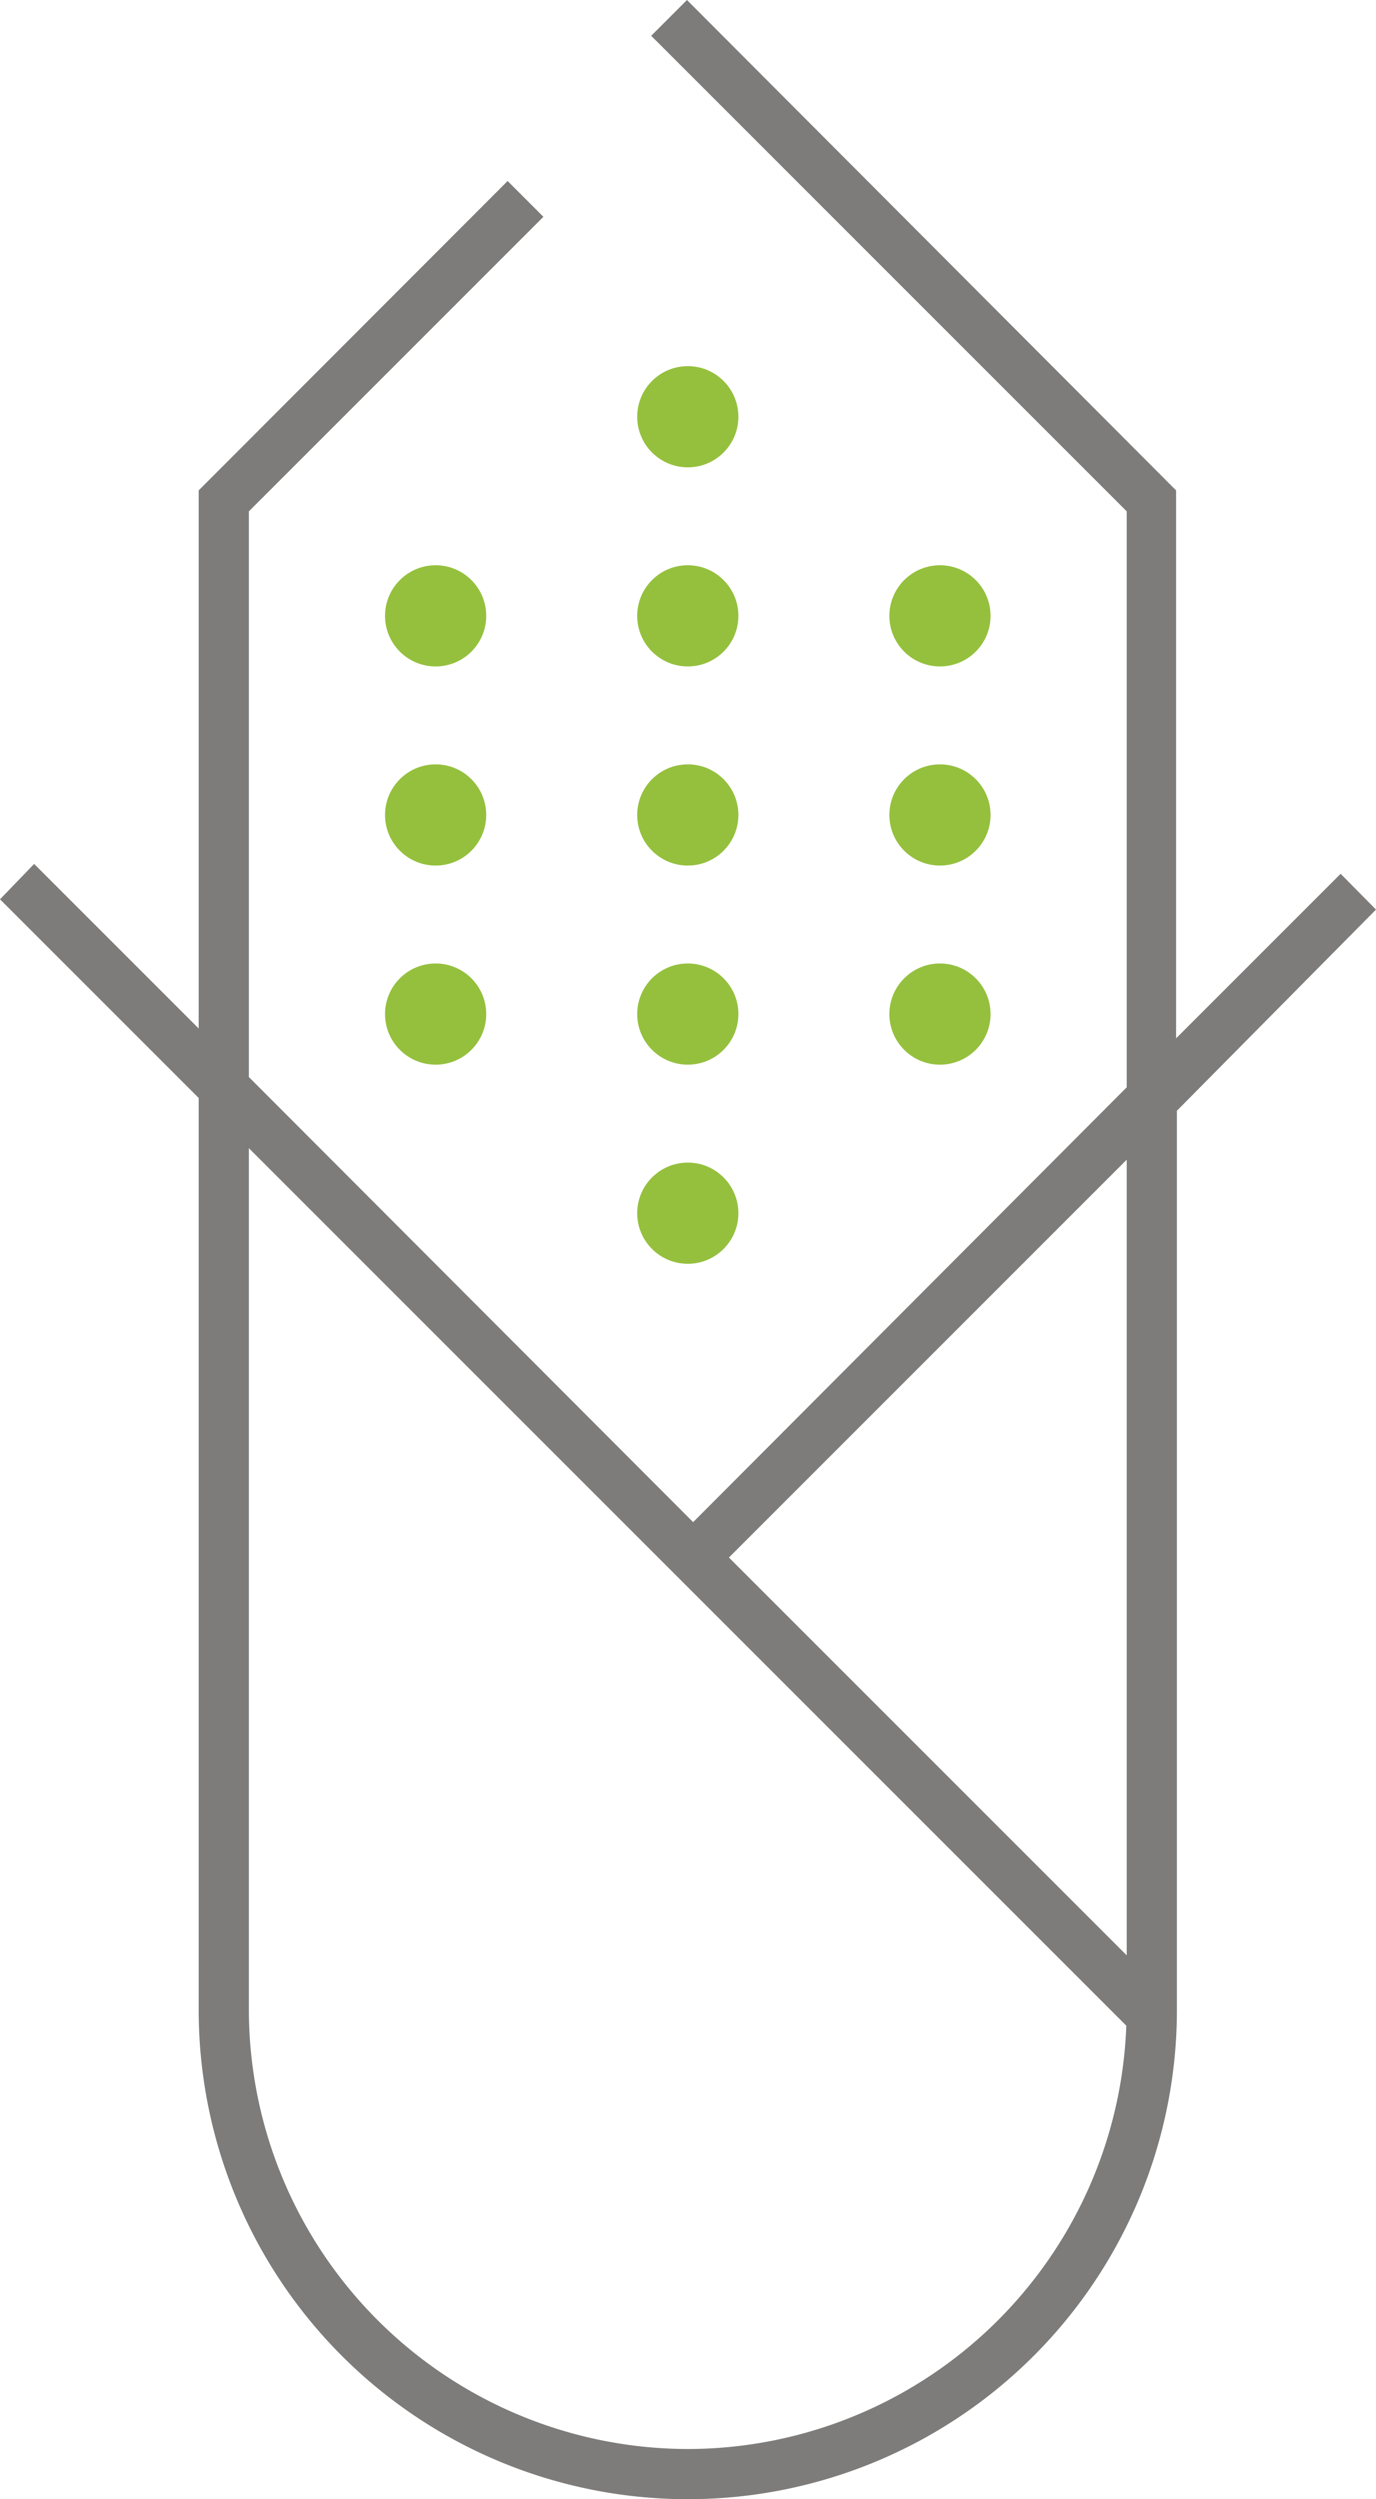
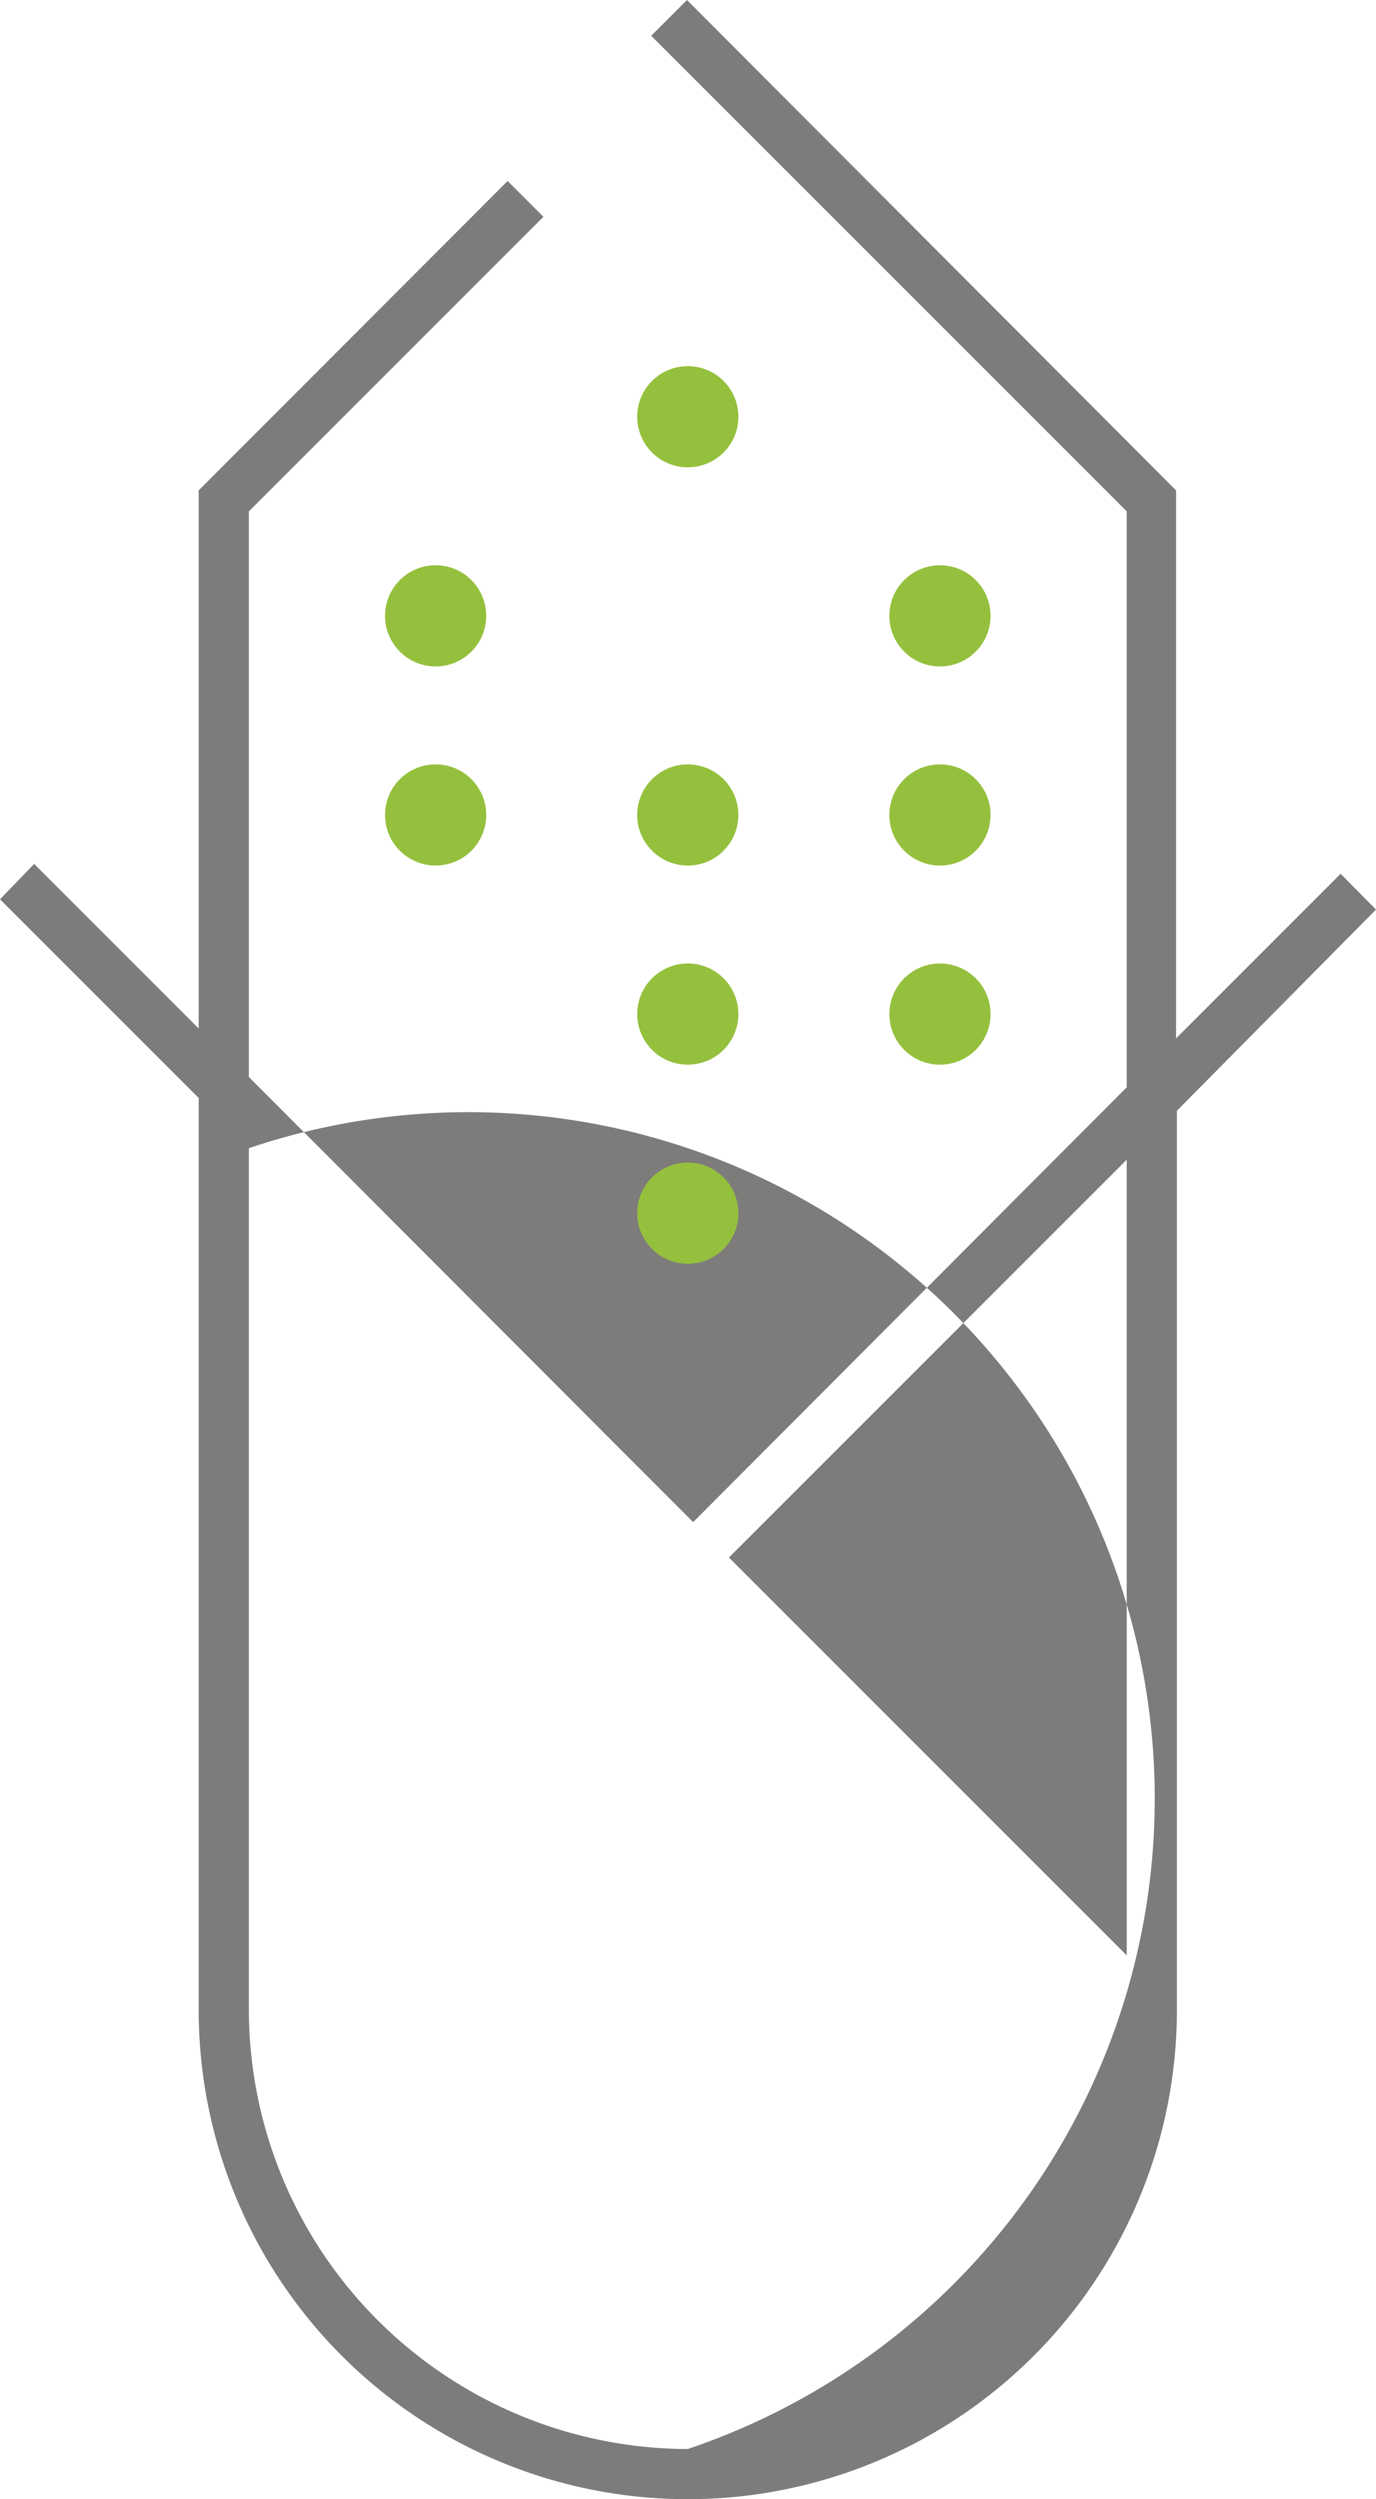
<svg xmlns="http://www.w3.org/2000/svg" viewBox="0 0 33.45 60.75">
  <defs>
    <style>.cls-1{fill:#7d7c7b;}.cls-2{fill:#95c03d;}</style>
  </defs>
  <g id="Layer_2" data-name="Layer 2">
    <g id="Layer_1-2" data-name="Layer 1">
-       <path class="cls-1" d="M33.45,22.11l-.86-.87-4,4V11.92h0L16.7,0l-.87.87L27.39,12.43v14L16.85,37,6.05,26.18V12.43l7.16-7.16-.87-.87L4.83,11.92h0V25l-4-4L0,21.86l4.83,4.83V48.86a11.89,11.89,0,0,0,23.78,0V27ZM16.72,59.53A10.69,10.69,0,0,1,6.05,48.86V27.91L27.38,49.24A10.68,10.68,0,0,1,16.72,59.53Zm10.67-12-9.67-9.67,9.67-9.67Z" />
+       <path class="cls-1" d="M33.45,22.11l-.86-.87-4,4V11.92h0L16.7,0l-.87.87L27.39,12.43v14L16.85,37,6.05,26.18V12.43l7.16-7.16-.87-.87L4.83,11.92h0V25l-4-4L0,21.86l4.83,4.83V48.86a11.89,11.89,0,0,0,23.78,0V27ZM16.72,59.53A10.69,10.69,0,0,1,6.05,48.86V27.91A10.68,10.68,0,0,1,16.72,59.53Zm10.67-12-9.67-9.67,9.67-9.67Z" />
      <circle class="cls-2" cx="16.72" cy="10.13" r="1.23" />
-       <circle class="cls-2" cx="16.72" cy="14.97" r="1.23" />
      <circle class="cls-2" cx="16.72" cy="19.81" r="1.23" />
      <circle class="cls-2" cx="16.72" cy="24.65" r="1.23" />
      <circle class="cls-2" cx="16.72" cy="29.49" r="1.23" />
      <circle class="cls-2" cx="22.85" cy="14.97" r="1.23" />
      <circle class="cls-2" cx="22.85" cy="19.81" r="1.23" />
      <circle class="cls-2" cx="22.85" cy="24.65" r="1.23" />
      <circle class="cls-2" cx="10.59" cy="14.97" r="1.23" />
      <circle class="cls-2" cx="10.59" cy="19.81" r="1.23" />
-       <circle class="cls-2" cx="10.59" cy="24.65" r="1.23" />
    </g>
  </g>
</svg>